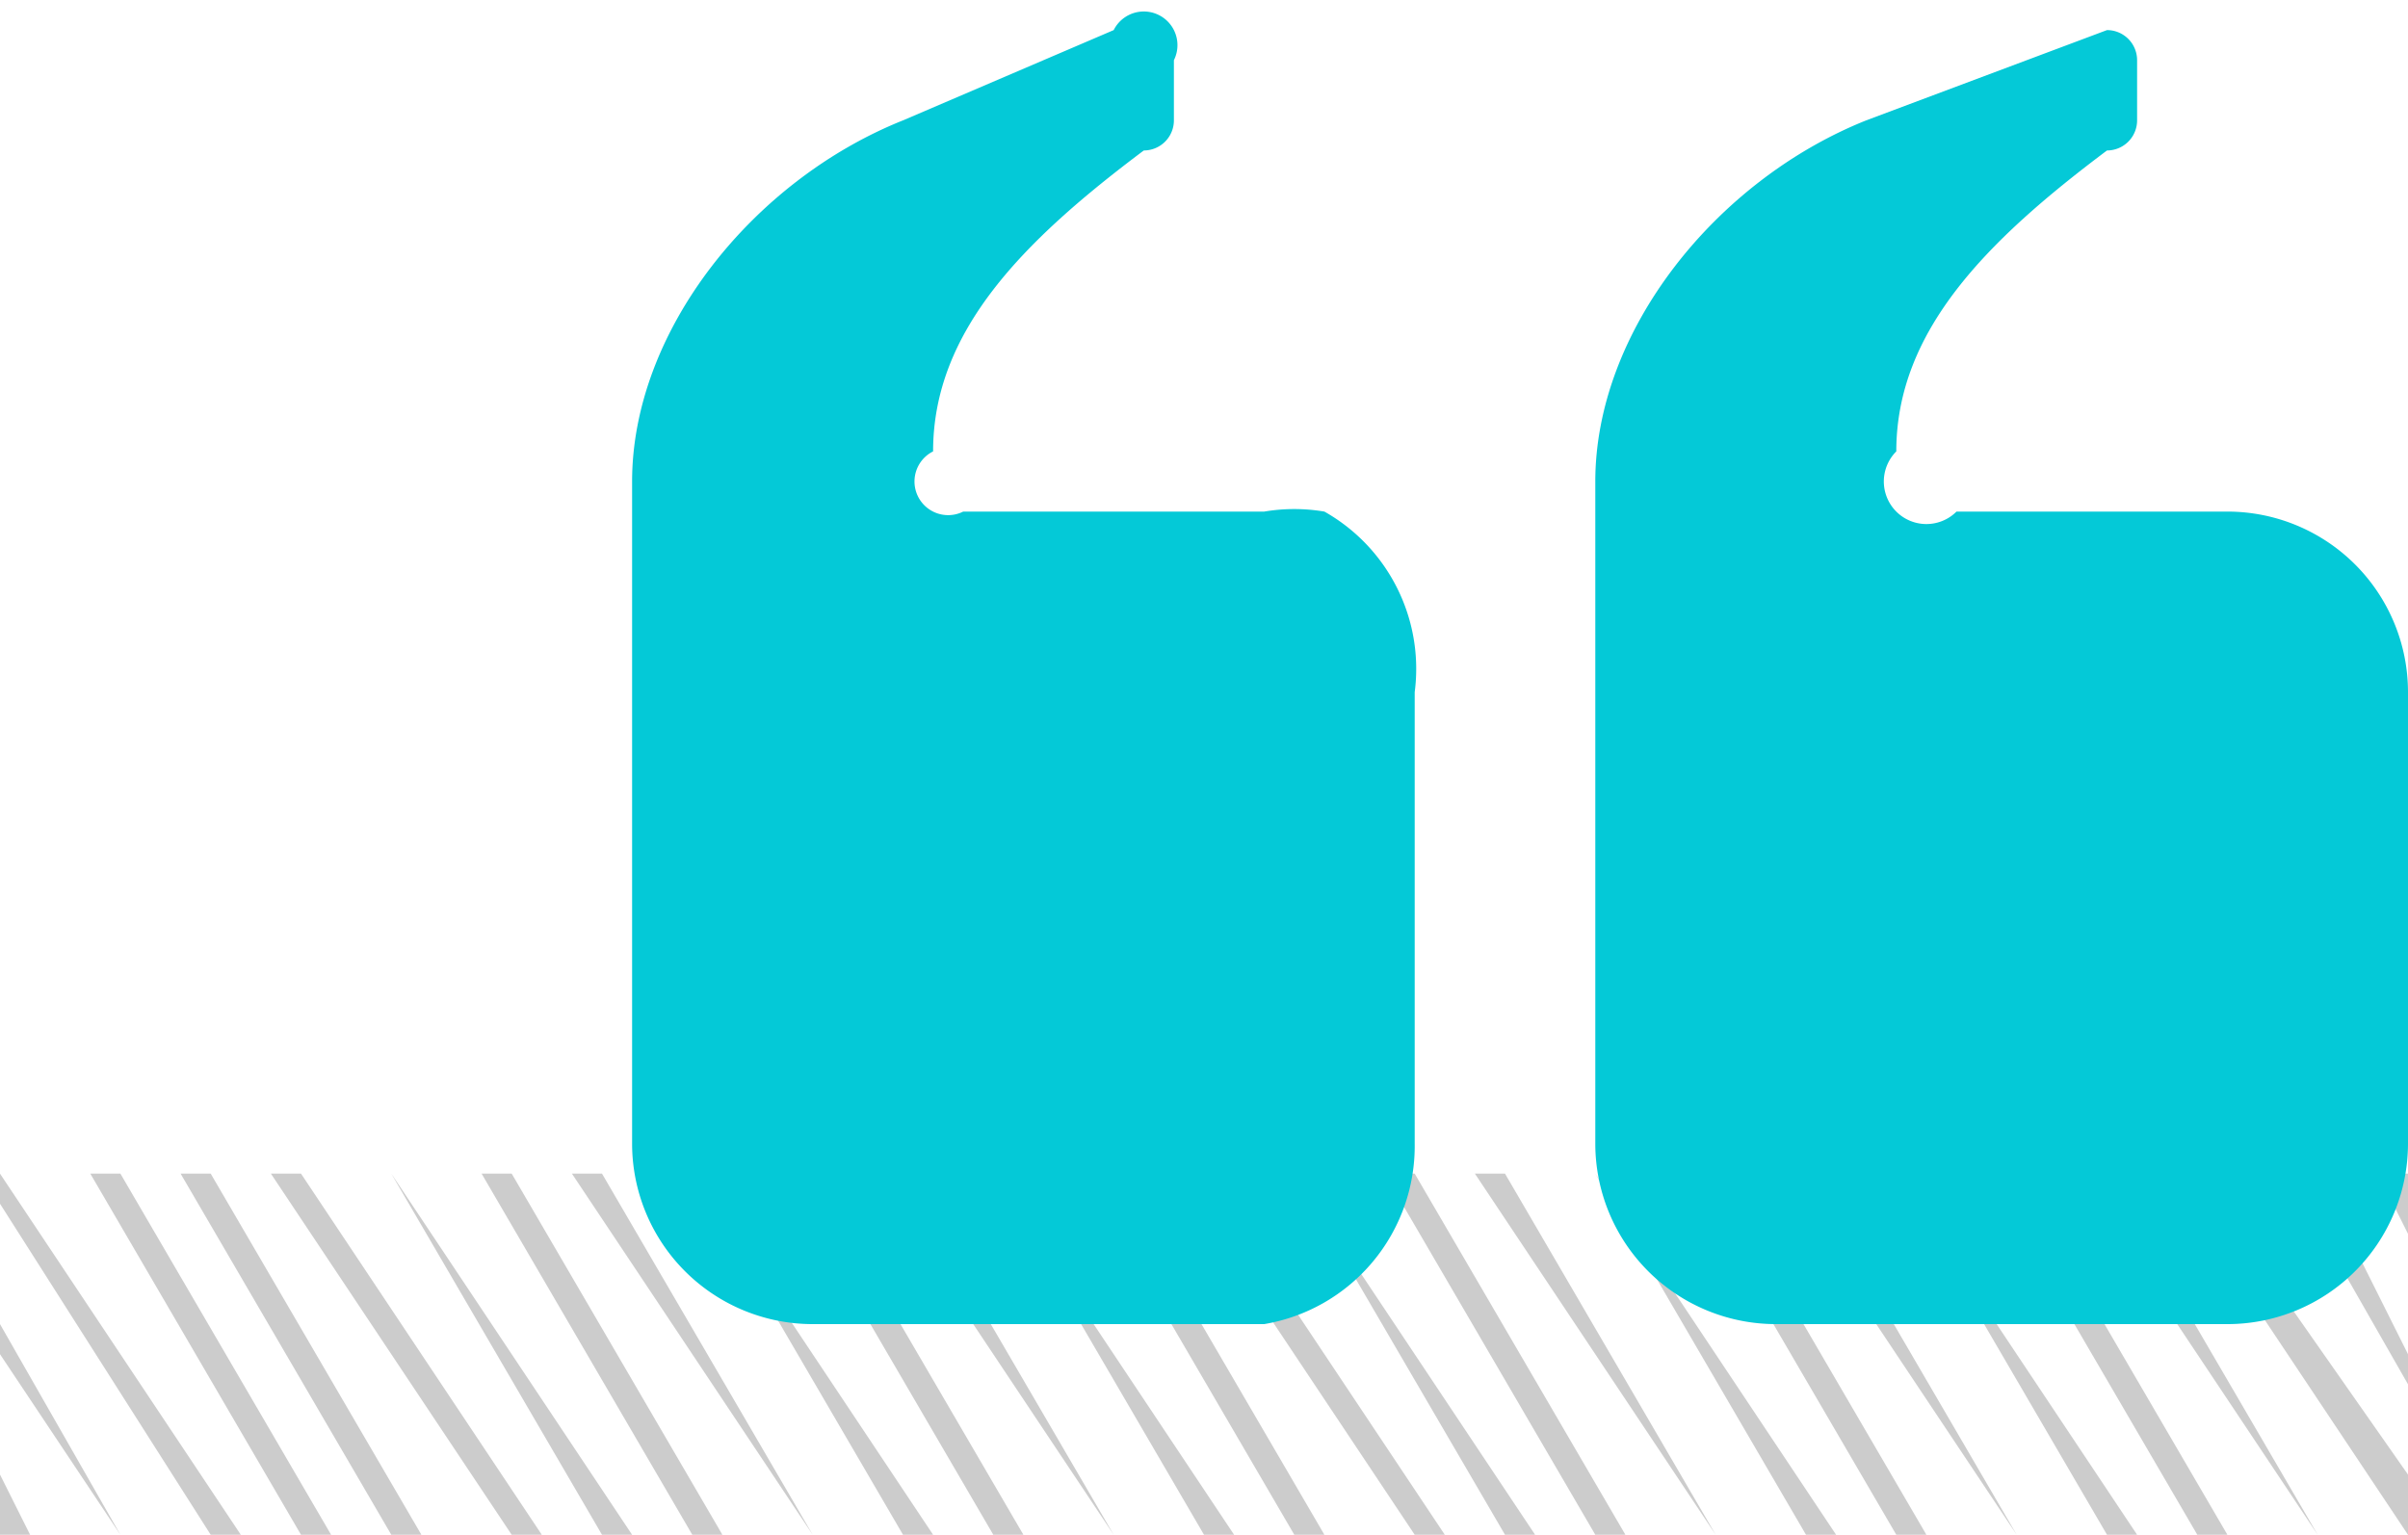
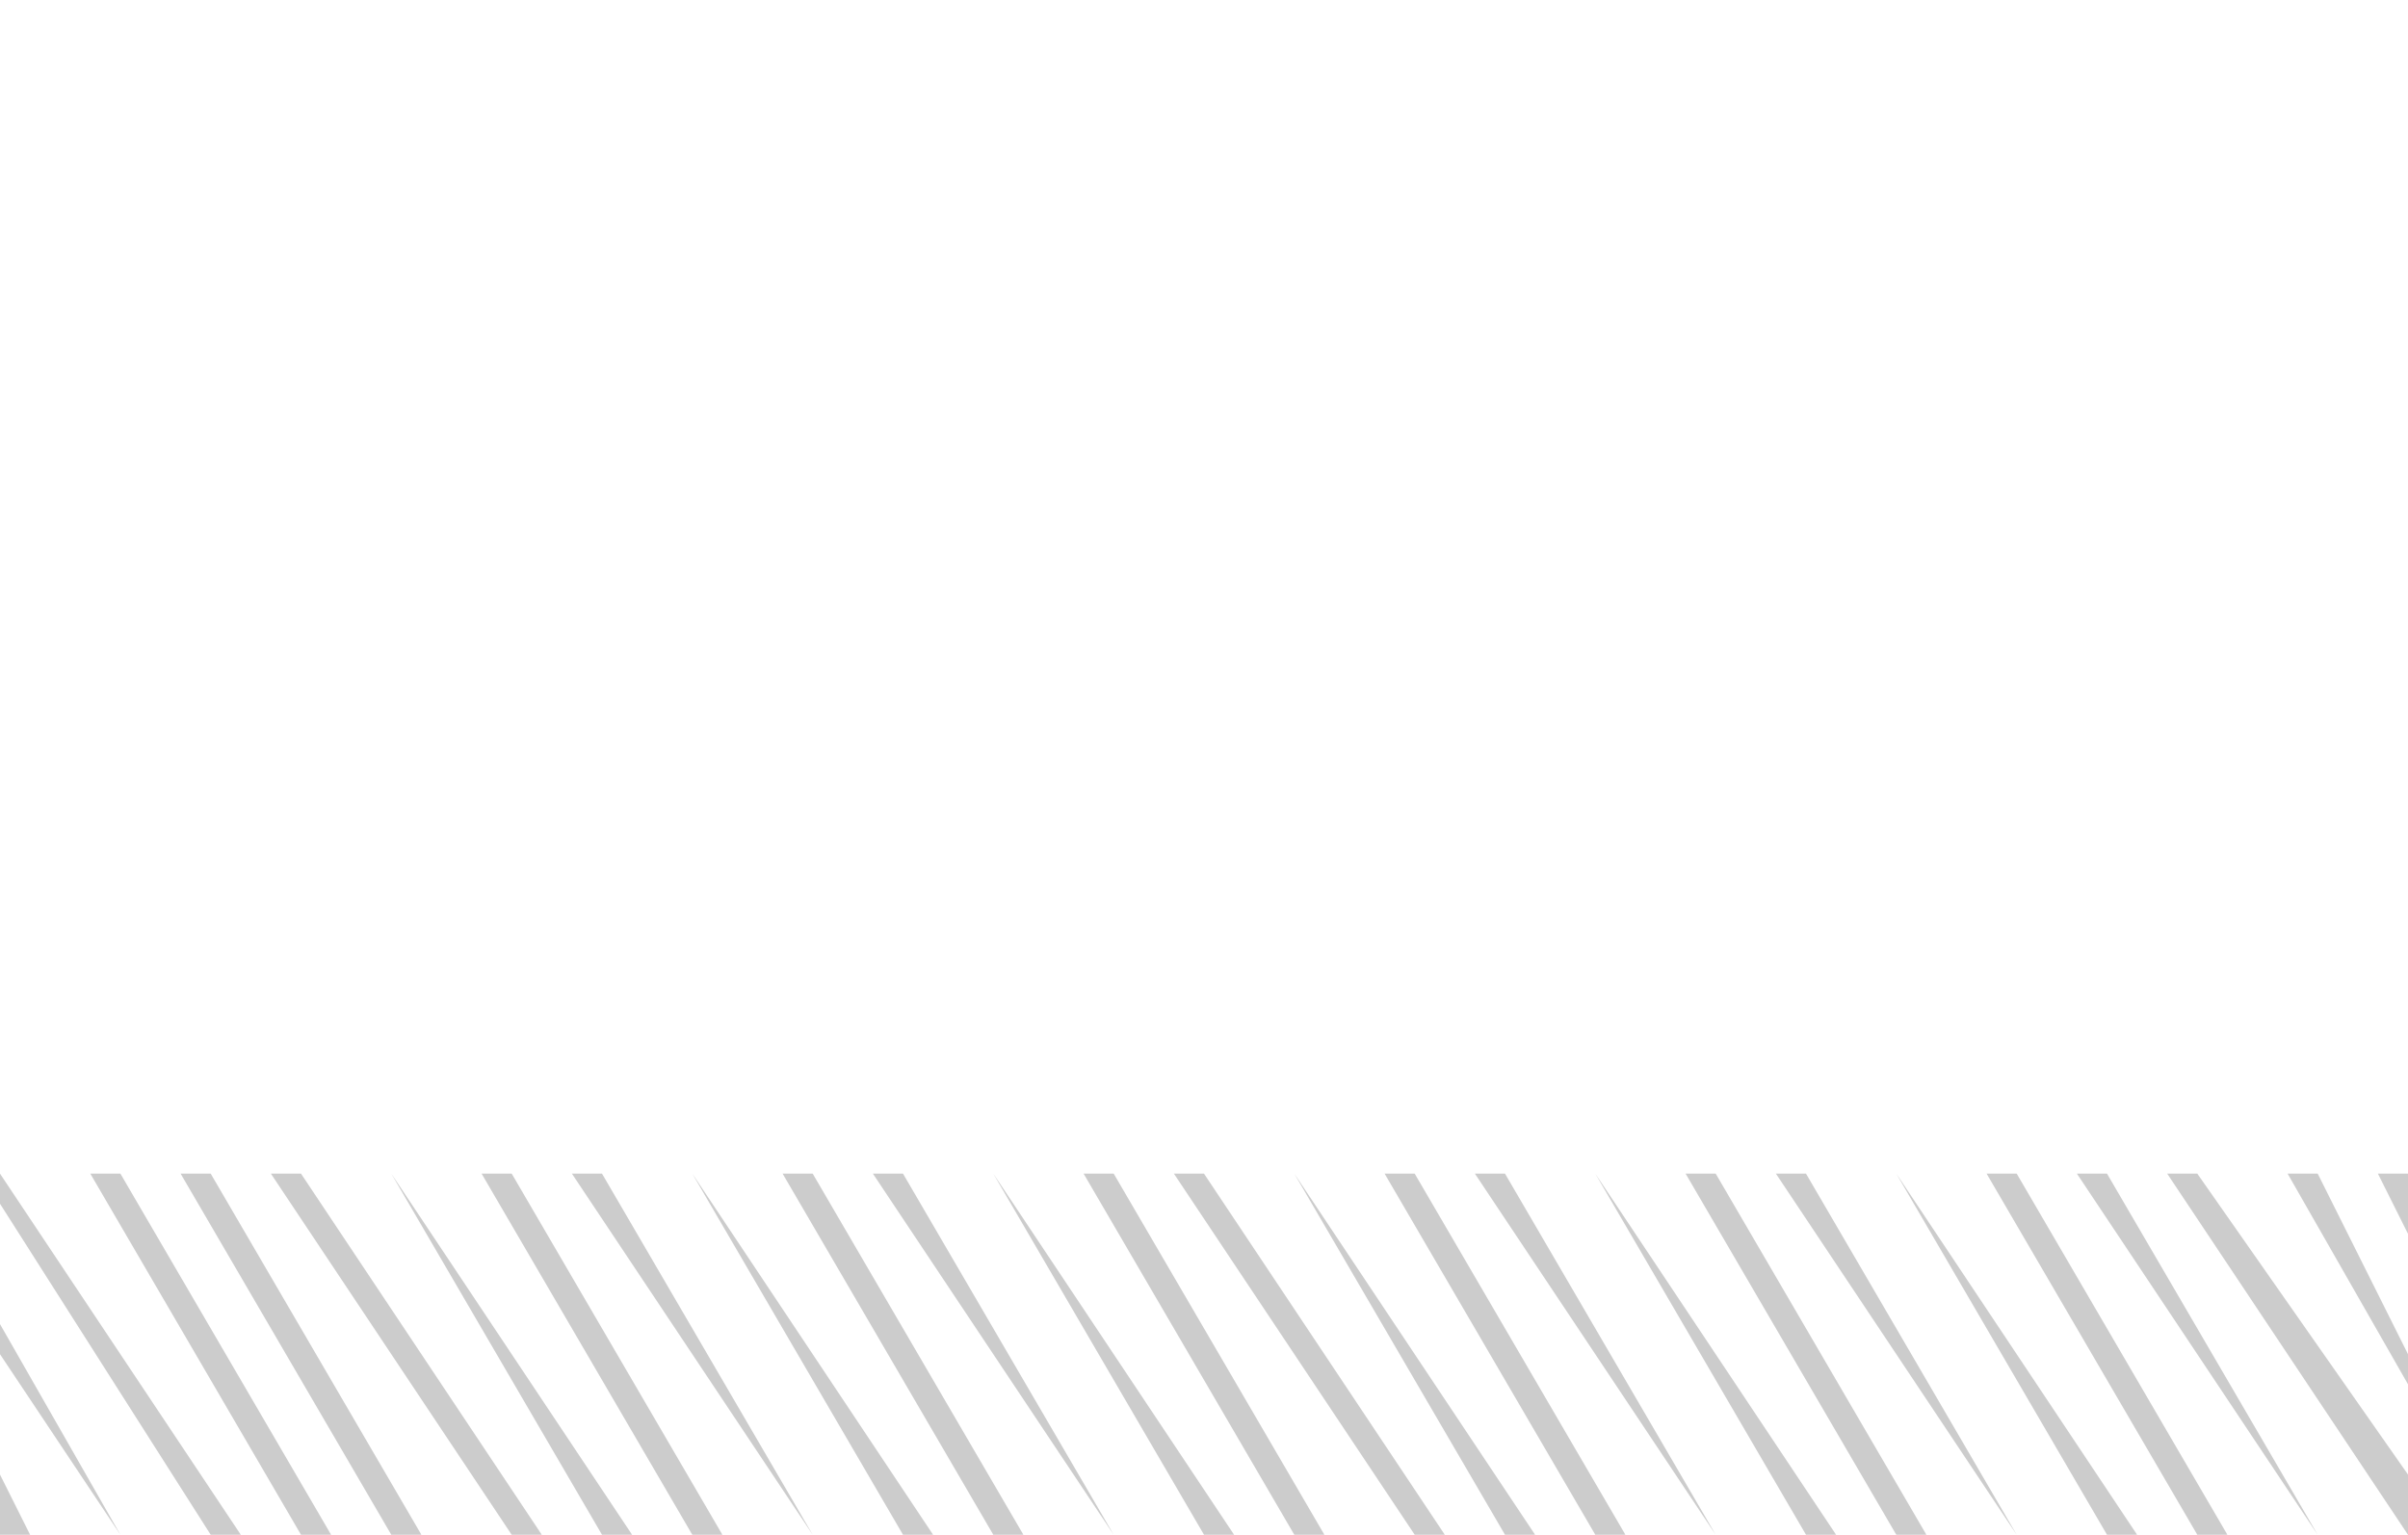
<svg xmlns="http://www.w3.org/2000/svg" width="80" height="51" fill="none">
  <path fill="#CCC" d="M46 39h1l7 12h-1l-7-12zm3 0h1l7 12-8-12zm7 0h1l7 12h-1l-7-12zm-3 0 8 12h-1l-7-12zm-10 0 8 12h-1l-7-12zm-4 0h1l8 12h-1l-8-12zm30 0h1l7 12-8-12zm11 1v1l-1-2h1v1zm-21-1h1l7 12-8-12zm17 0h1l3 6v1l-4-7zm-3 0 7 10v2l-8-12h1zm-10 0 8 12h-1l-7-12zm-27 0h1l7 12h-1l-7-12zm30 0h1l7 12h-1l-7-12zm-33 0 8 12h-1l-7-12zM3 39h1l7 12h-1L3 39zm6 0h1l8 12h-1L9 39zm-3 0h1l7 12h-1L6 39zM0 50v-1l1 2H0v-1zm0-5v-1l4 7-4-6zm0-5v-1l8 12H7L0 40zm13-1 8 12h-1l-7-12zm10 0 8 12h-1l-7-12zm6 0h1l7 12-8-12zm-3 0h1l7 12h-1l-7-12zm-10 0h1l7 12h-1l-7-12zm3 0h1l7 12-8-12z" />
-   <path fill="#04C9D7" d="M42 17H32a1 1 0 0 1-1-2c0-4 3-7 7-10a1 1 0 0 0 1-1V2a1 1 0 0 0-2-1l-7 3c-5 2-9 7-9 12v22a6 6 0 0 0 6 6h15a6 6 0 0 0 5-6V23a6 6 0 0 0-3-6 6 6 0 0 0-2 0zm32 0h-9a1 1 0 0 1-2-2c0-4 3-7 7-10a1 1 0 0 0 1-1V2a1 1 0 0 0-1-1l-8 3c-5 2-9 7-9 12v22a6 6 0 0 0 6 6h15a6 6 0 0 0 6-6V23a6 6 0 0 0-6-6z" />
</svg>